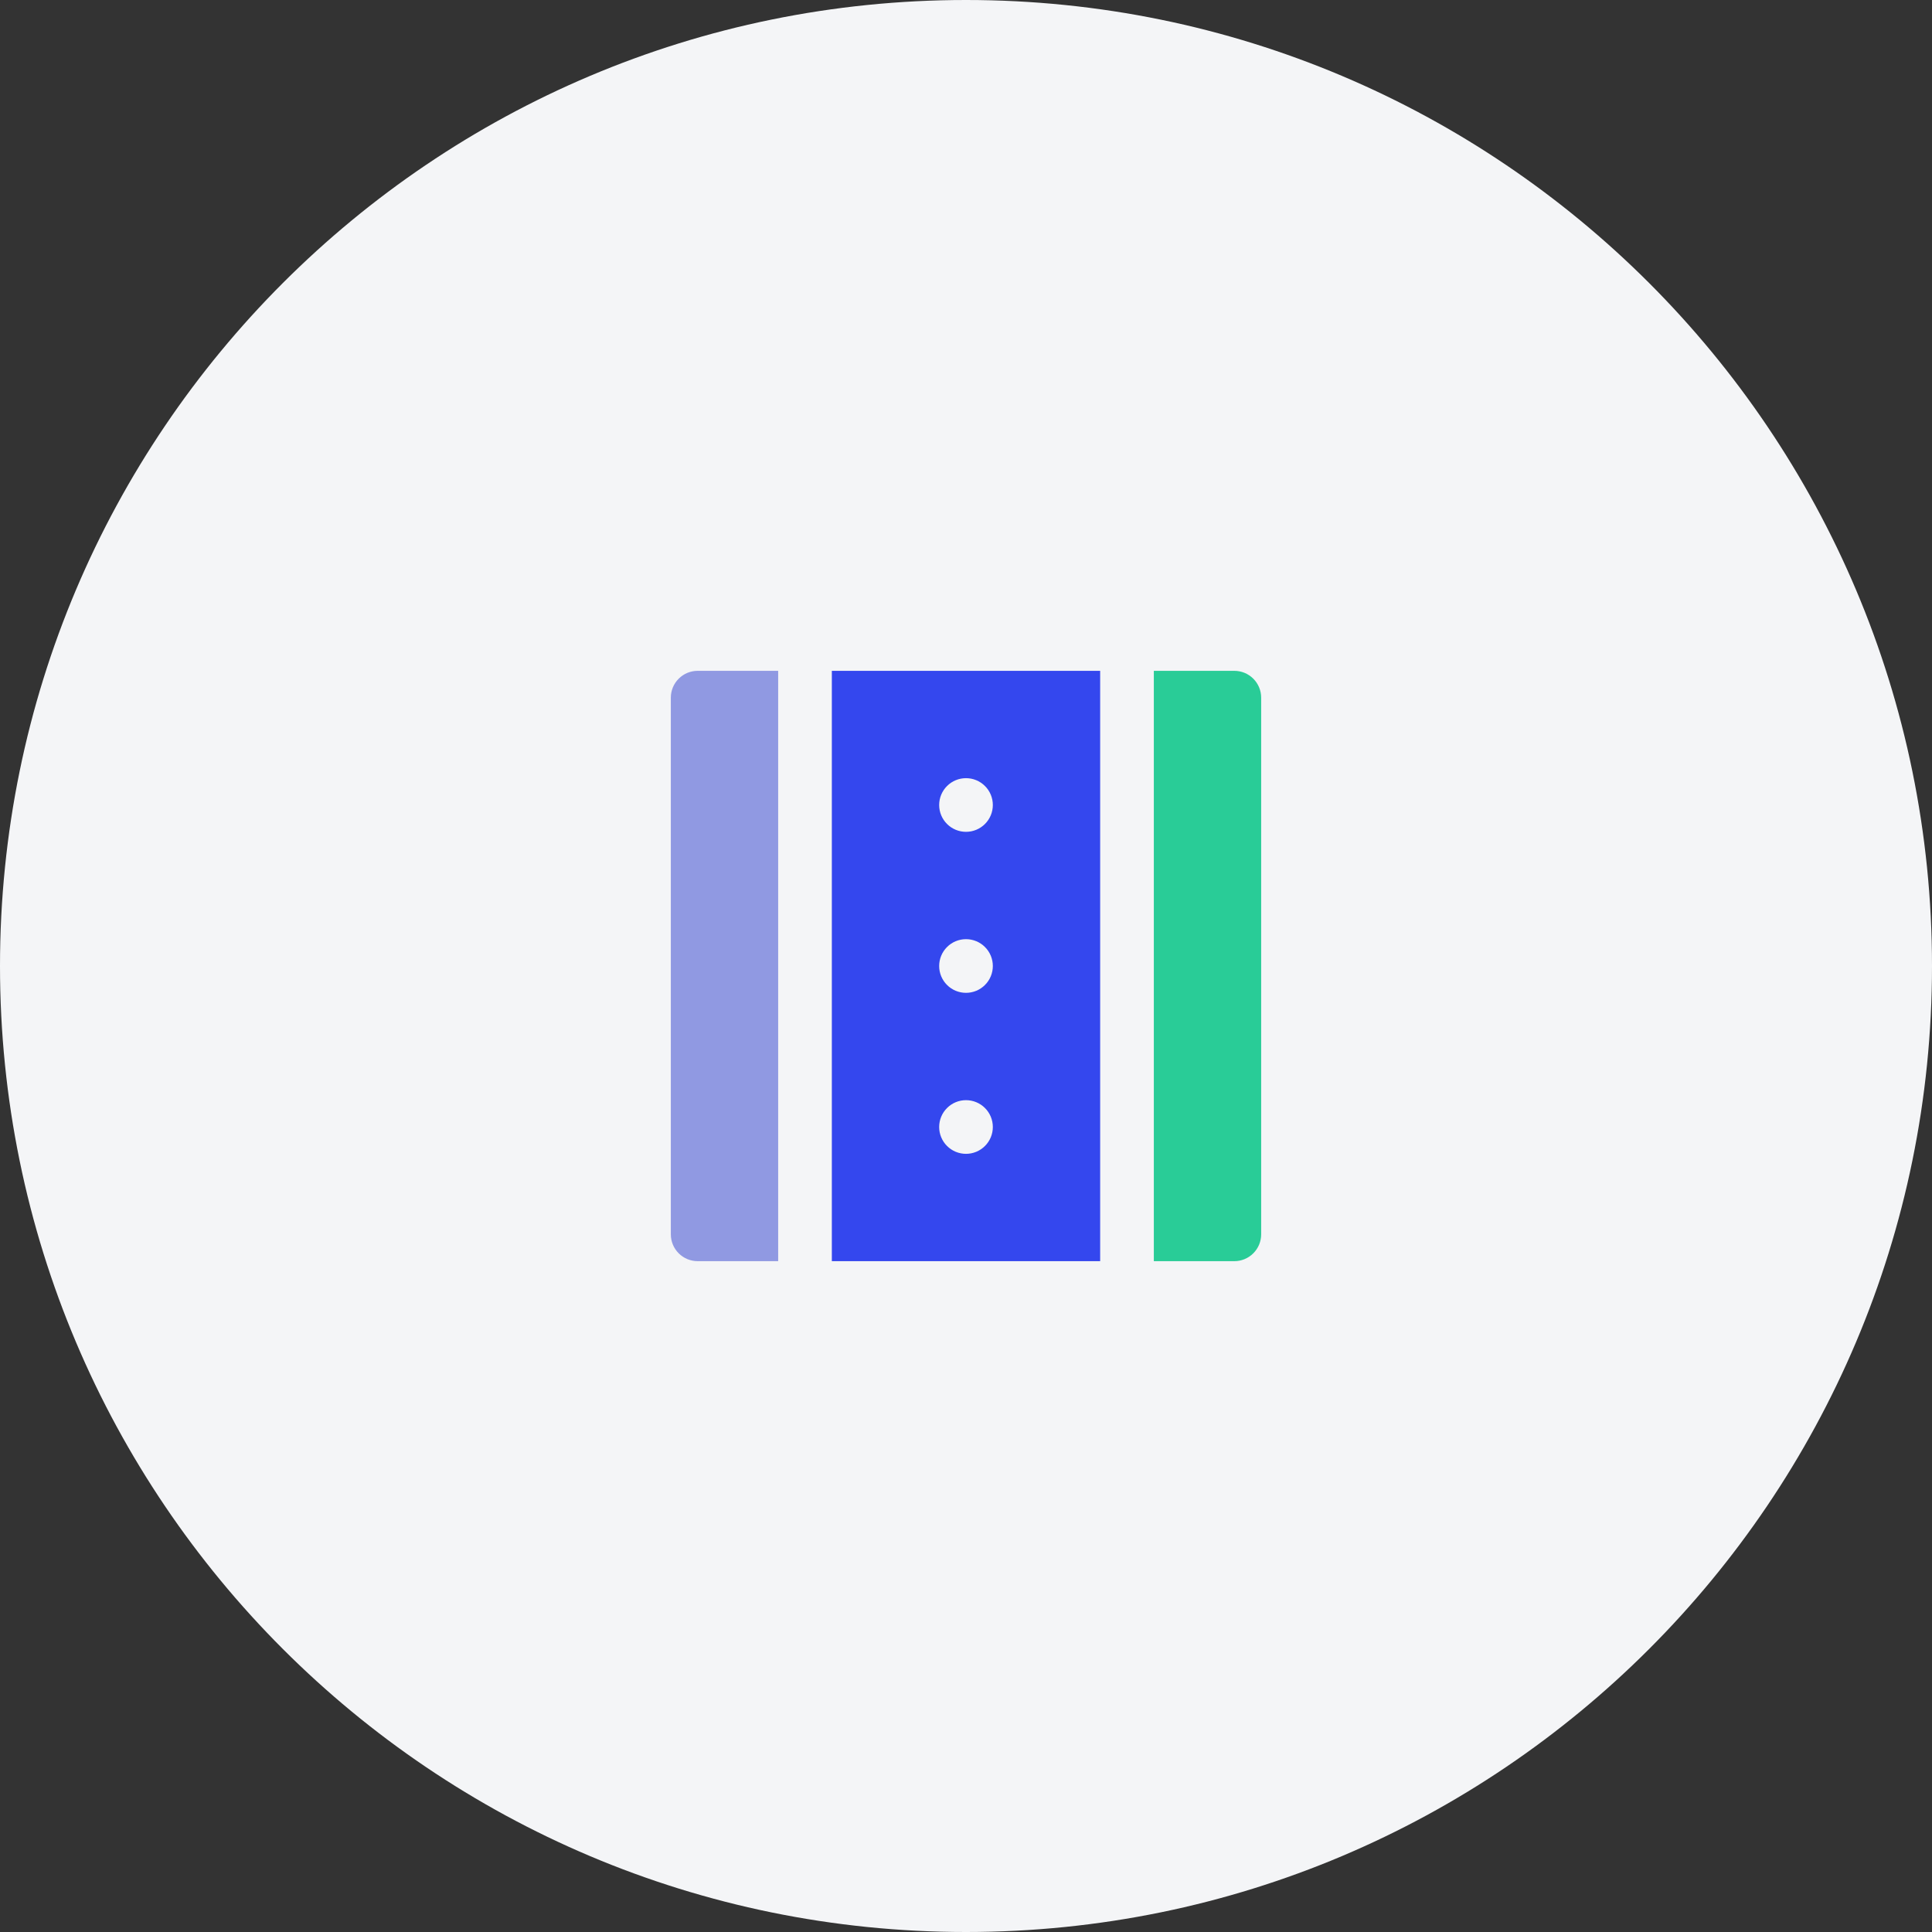
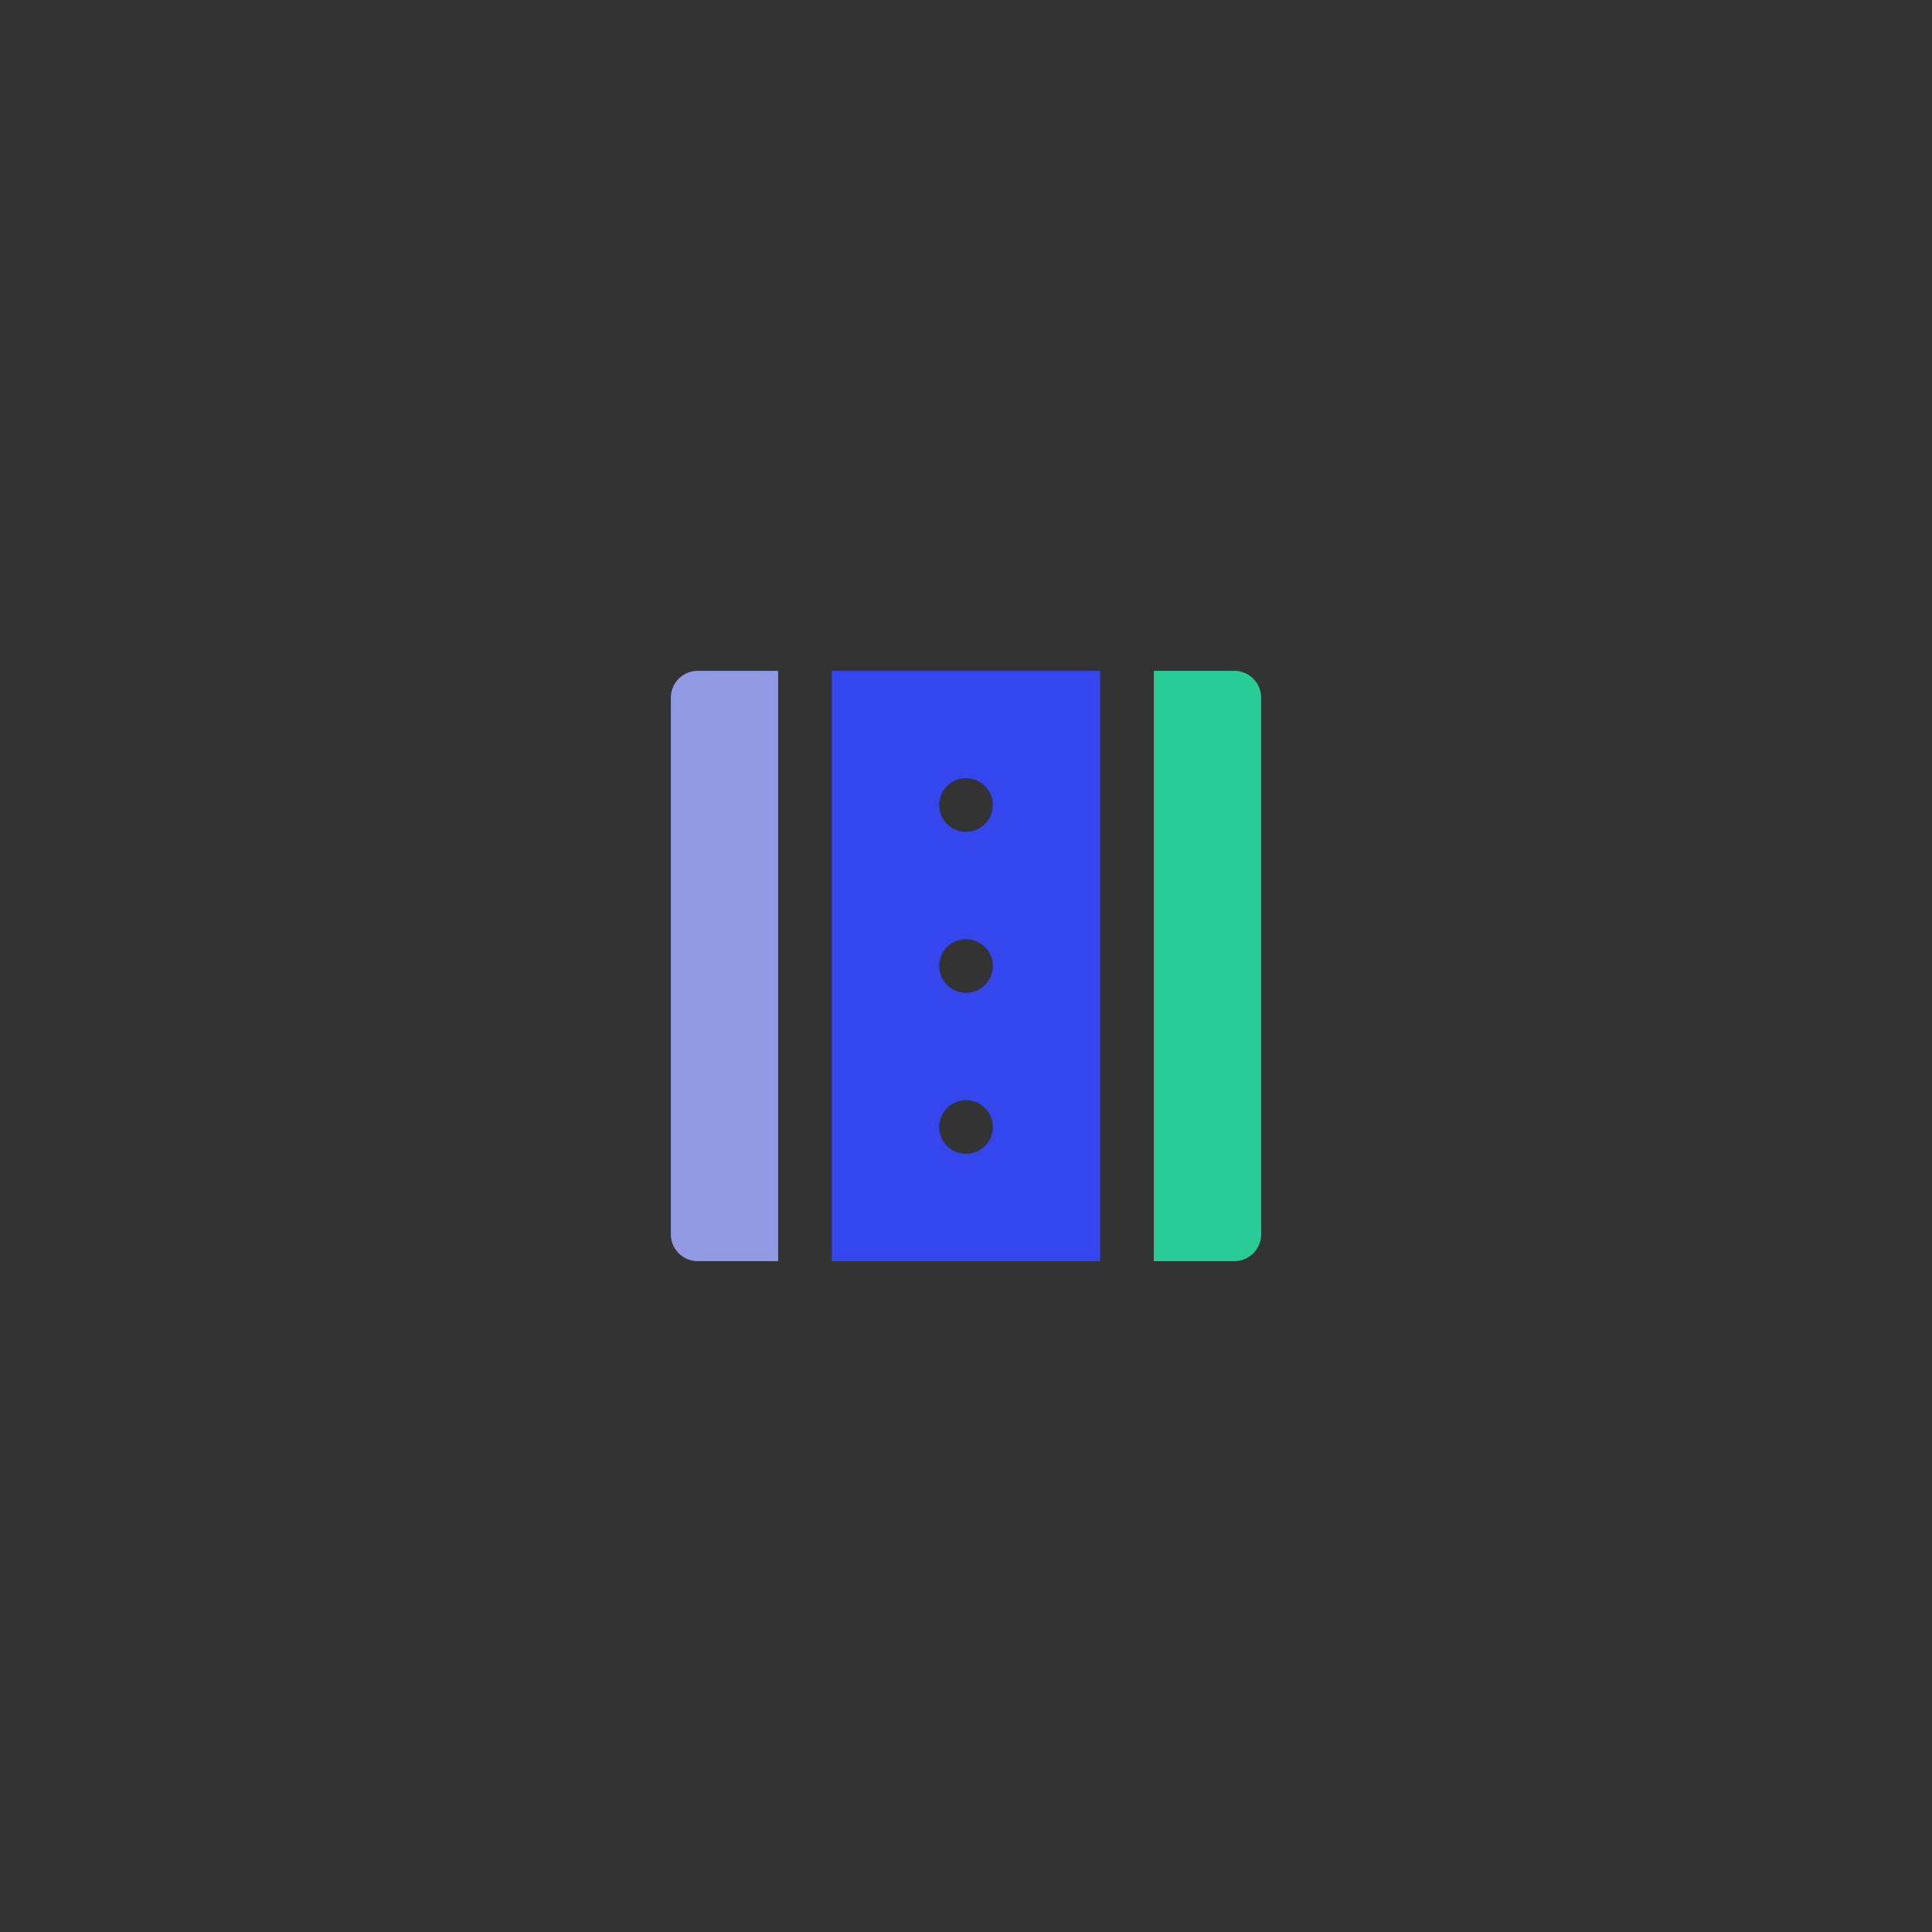
<svg xmlns="http://www.w3.org/2000/svg" width="72" height="72" viewBox="0 0 72 72" fill="none">
  <rect x="0" y="0" width="72" height="72" fill="#333333" stroke="none" />
-   <path d="M0 36C0 16.118 16.118 0 36 0C55.882 0 72 16.118 72 36C72 55.882 55.882 72 36 72C16.118 72 0 55.882 0 36Z" fill="#F4F5F7" />
  <path d="M29 25H26C25.735 25 25.48 25.105 25.293 25.293C25.105 25.48 25 25.735 25 26V46C25 46.265 25.105 46.52 25.293 46.707C25.48 46.895 25.735 47 26 47H29V25Z" fill="#9099E2" />
  <path d="M31 47H41V25H31V47ZM36 43C35.735 43 35.48 42.895 35.293 42.707C35.105 42.52 35 42.265 35 42C35 41.735 35.105 41.48 35.293 41.293C35.48 41.105 35.735 41 36 41C36.265 41 36.52 41.105 36.707 41.293C36.895 41.48 37 41.735 37 42C37 42.265 36.895 42.52 36.707 42.707C36.52 42.895 36.265 43 36 43ZM36 29C36.265 29 36.52 29.105 36.707 29.293C36.895 29.48 37 29.735 37 30C37 30.265 36.895 30.52 36.707 30.707C36.52 30.895 36.265 31 36 31C35.735 31 35.48 30.895 35.293 30.707C35.105 30.52 35 30.265 35 30C35 29.735 35.105 29.48 35.293 29.293C35.48 29.105 35.735 29 36 29ZM36 35C36.265 35 36.52 35.105 36.707 35.293C36.895 35.48 37 35.735 37 36C37 36.265 36.895 36.52 36.707 36.707C36.52 36.895 36.265 37 36 37C35.735 37 35.48 36.895 35.293 36.707C35.105 36.52 35 36.265 35 36C35 35.735 35.105 35.48 35.293 35.293C35.48 35.105 35.735 35 36 35Z" fill="#3447EE" />
  <path d="M46 25H43V47H46C46.265 47 46.52 46.895 46.707 46.707C46.895 46.52 47 46.265 47 46V26C47 25.735 46.895 25.48 46.707 25.293C46.52 25.105 46.265 25 46 25Z" fill="#29CC97" />
</svg>